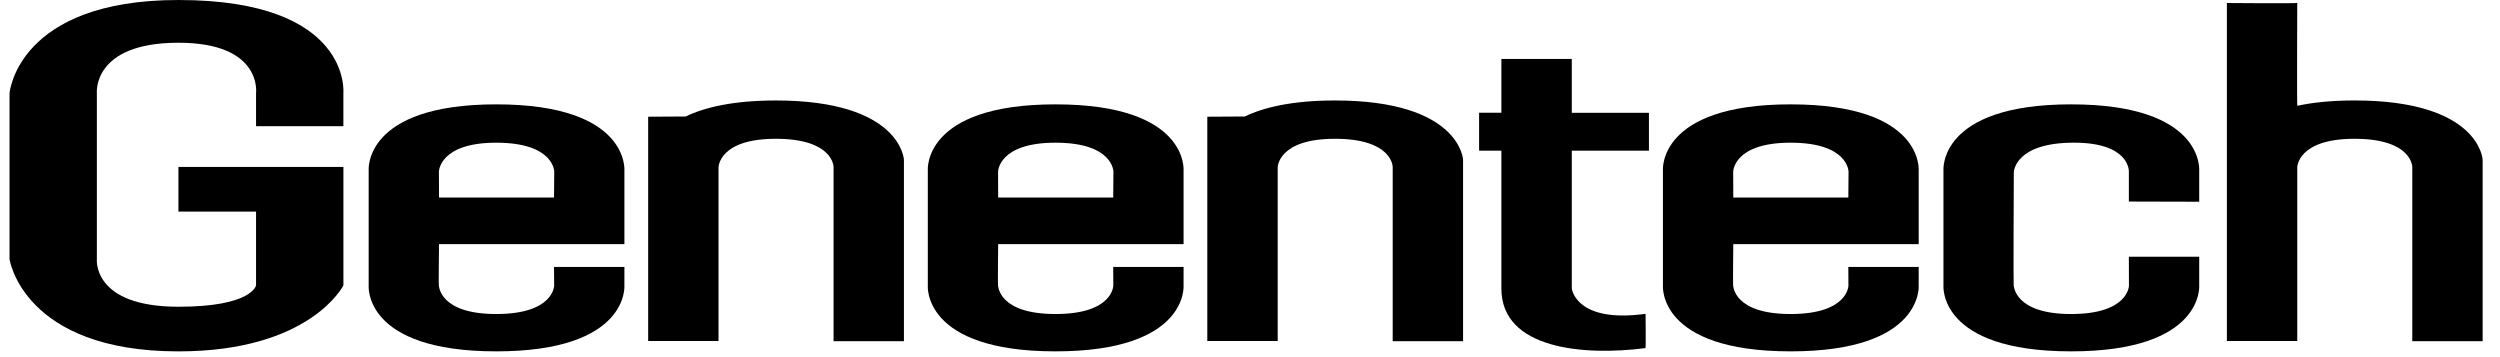
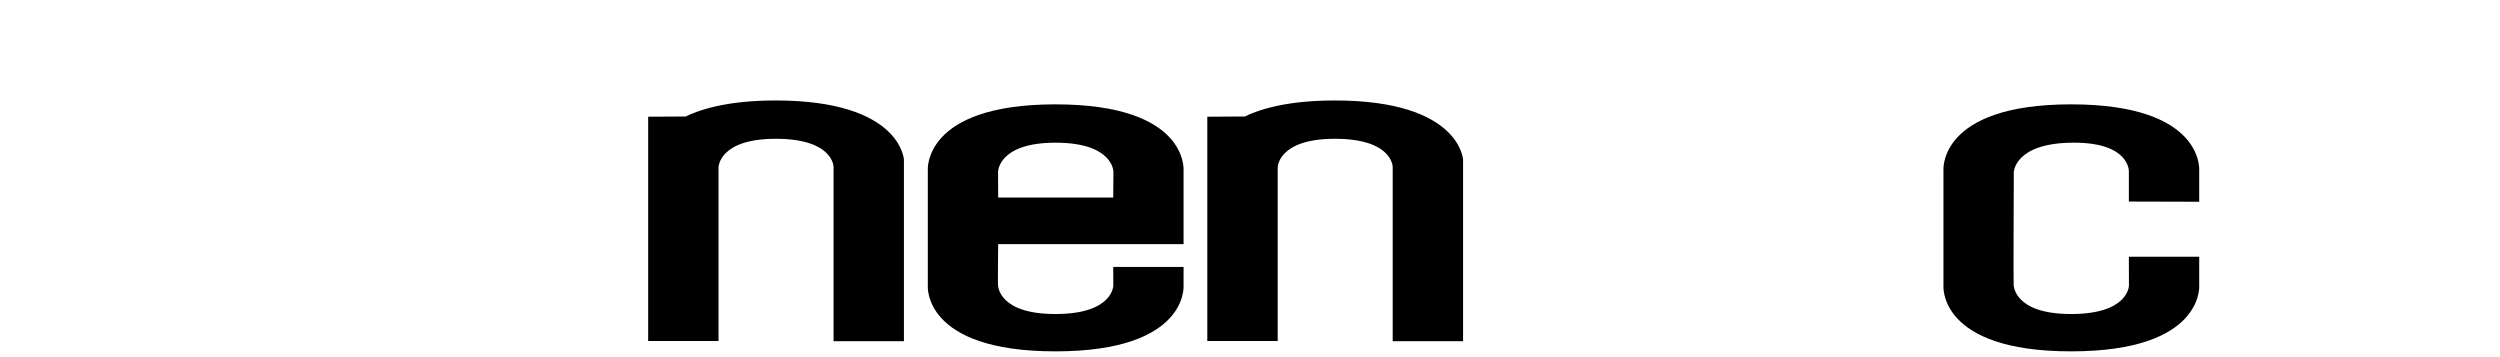
<svg xmlns="http://www.w3.org/2000/svg" width="100%" height="100%" viewBox="0 0 105 15" version="1.1" xml:space="preserve" style="fill-rule:evenodd;clip-rule:evenodd;stroke-linejoin:round;stroke-miterlimit:1.414;">
-   <path d="M14.422,5.301L14.422,3.914C14.422,3.914 14.79,0 7.493,0C0.724,0 0.4,3.914 0.4,3.914L0.4,10.885C0.4,10.885 0.969,14.758 7.494,14.758C13.037,14.758 14.423,11.987 14.423,11.987L14.423,7.012L7.494,7.012L7.494,8.887L10.754,8.887L10.754,11.987C10.754,11.987 10.591,12.883 7.494,12.883C3.865,12.883 4.068,10.885 4.068,10.885L4.068,3.914C4.068,3.914 3.865,1.795 7.494,1.795C11.04,1.795 10.754,3.914 10.754,3.914L10.754,5.301L14.422,5.301" style="fill-rule:nonzero;" />
  <path d="M27.223,4.902L27.223,14.322L30.178,14.322L30.178,7.033C30.178,7.033 30.178,5.829 32.584,5.829C35.01,5.829 35.01,7.012 35.01,7.012L35.01,14.33L37.965,14.33L37.965,6.706C37.965,6.706 37.843,4.22 32.584,4.22C30.784,4.22 29.588,4.512 28.793,4.895L28.814,4.893L27.223,4.902" style="fill-rule:nonzero;" />
  <path d="M50.707,4.902L50.707,14.322L53.663,14.322L53.663,7.033C53.663,7.033 53.663,5.829 56.068,5.829C58.493,5.829 58.493,7.012 58.493,7.012L58.493,14.33L61.449,14.33L61.449,6.706C61.449,6.706 61.327,4.22 56.068,4.22C54.266,4.22 53.072,4.512 52.277,4.895L52.296,4.893L50.707,4.902" style="fill-rule:nonzero;" />
-   <path d="M80.585,10.254L72.798,10.254C72.798,10.254 72.779,11.998 72.792,11.998C72.804,11.999 72.798,13.189 75.205,13.189C77.63,13.189 77.634,11.992 77.634,11.992L77.63,11.211L80.585,11.211L80.585,11.986C80.585,11.986 80.81,14.757 75.205,14.757C69.598,14.757 69.843,11.986 69.843,11.986L69.843,7.154C69.843,7.154 69.619,4.383 75.205,4.383C80.83,4.383 80.585,7.175 80.585,7.175L80.585,10.254ZM72.794,7.215L72.798,8.296L77.63,8.296C77.63,8.296 77.638,7.211 77.639,7.215C77.639,7.215 77.644,5.993 75.205,5.993C72.797,5.993 72.794,7.215 72.794,7.215" style="fill-rule:nonzero;" />
  <path d="M92.367,8.473L92.367,7.175C92.367,7.175 92.612,4.383 86.986,4.383C81.4,4.383 81.625,7.154 81.625,7.154L81.625,11.986C81.625,11.986 81.38,14.757 86.986,14.757C92.59,14.757 92.367,11.986 92.367,11.986L92.367,10.783L89.412,10.783L89.416,11.992C89.416,11.992 89.412,13.189 86.986,13.189C84.58,13.189 84.587,11.986 84.574,11.984C84.559,11.984 84.58,7.214 84.58,7.214C84.589,7.214 84.622,5.992 87.108,5.992C89.453,5.992 89.412,7.194 89.412,7.194L89.412,8.465L92.367,8.473" style="fill-rule:nonzero;" />
-   <path d="M62.122,4.736L63.058,4.736L63.058,2.475L66.015,2.475L66.015,4.737L69.255,4.737L69.255,6.328L66.015,6.328L66.015,12.118C66.015,12.118 66.177,13.585 69.114,13.181C69.114,13.181 69.131,14.618 69.11,14.62C66.563,14.95 63.058,14.685 63.058,12.118L63.058,6.328L62.122,6.328L62.122,4.736" style="fill-rule:nonzero;" />
-   <path d="M93.529,0.126C93.529,0.126 96.485,0.152 96.485,0.122C96.485,0.101 96.468,4.443 96.486,4.443C97.136,4.304 97.918,4.219 98.889,4.219C104.148,4.219 104.271,6.705 104.271,6.705L104.271,14.329L101.316,14.329L101.316,7.012C101.316,7.012 101.316,5.829 98.889,5.829C96.485,5.829 96.485,7.033 96.485,7.033L96.485,14.322L93.529,14.322L93.529,0.126" style="fill-rule:nonzero;" />
  <path d="M49.71,10.254L41.923,10.254C41.923,10.254 41.904,11.998 41.917,11.998C41.931,11.999 41.923,13.189 44.33,13.189C46.755,13.189 46.759,11.992 46.759,11.992L46.755,11.211L49.71,11.211L49.71,11.986C49.71,11.986 49.935,14.757 44.33,14.757C38.724,14.757 38.968,11.986 38.968,11.986L38.968,7.154C38.968,7.154 38.744,4.383 44.33,4.383C49.956,4.383 49.71,7.175 49.71,7.175L49.71,10.254ZM41.919,7.215L41.923,8.296L46.755,8.296C46.755,8.296 46.763,7.211 46.764,7.215C46.764,7.215 46.769,5.993 44.33,5.993C41.922,5.993 41.919,7.215 41.919,7.215" style="fill-rule:nonzero;" />
-   <path d="M26.225,10.254L18.439,10.254C18.439,10.254 18.418,11.998 18.431,11.998C18.446,11.999 18.439,13.189 20.842,13.189C23.269,13.189 23.275,11.992 23.275,11.992L23.269,11.211L26.225,11.211L26.225,11.986C26.225,11.986 26.45,14.757 20.842,14.757C15.238,14.757 15.484,11.986 15.484,11.986L15.484,7.154C15.484,7.154 15.258,4.383 20.842,4.383C26.469,4.383 26.225,7.175 26.225,7.175L26.225,10.254ZM18.434,7.215L18.439,8.296L23.269,8.296C23.269,8.296 23.279,7.211 23.279,7.215C23.279,7.215 23.283,5.993 20.842,5.993C18.439,5.993 18.434,7.215 18.434,7.215" style="fill-rule:nonzero;" />
</svg>